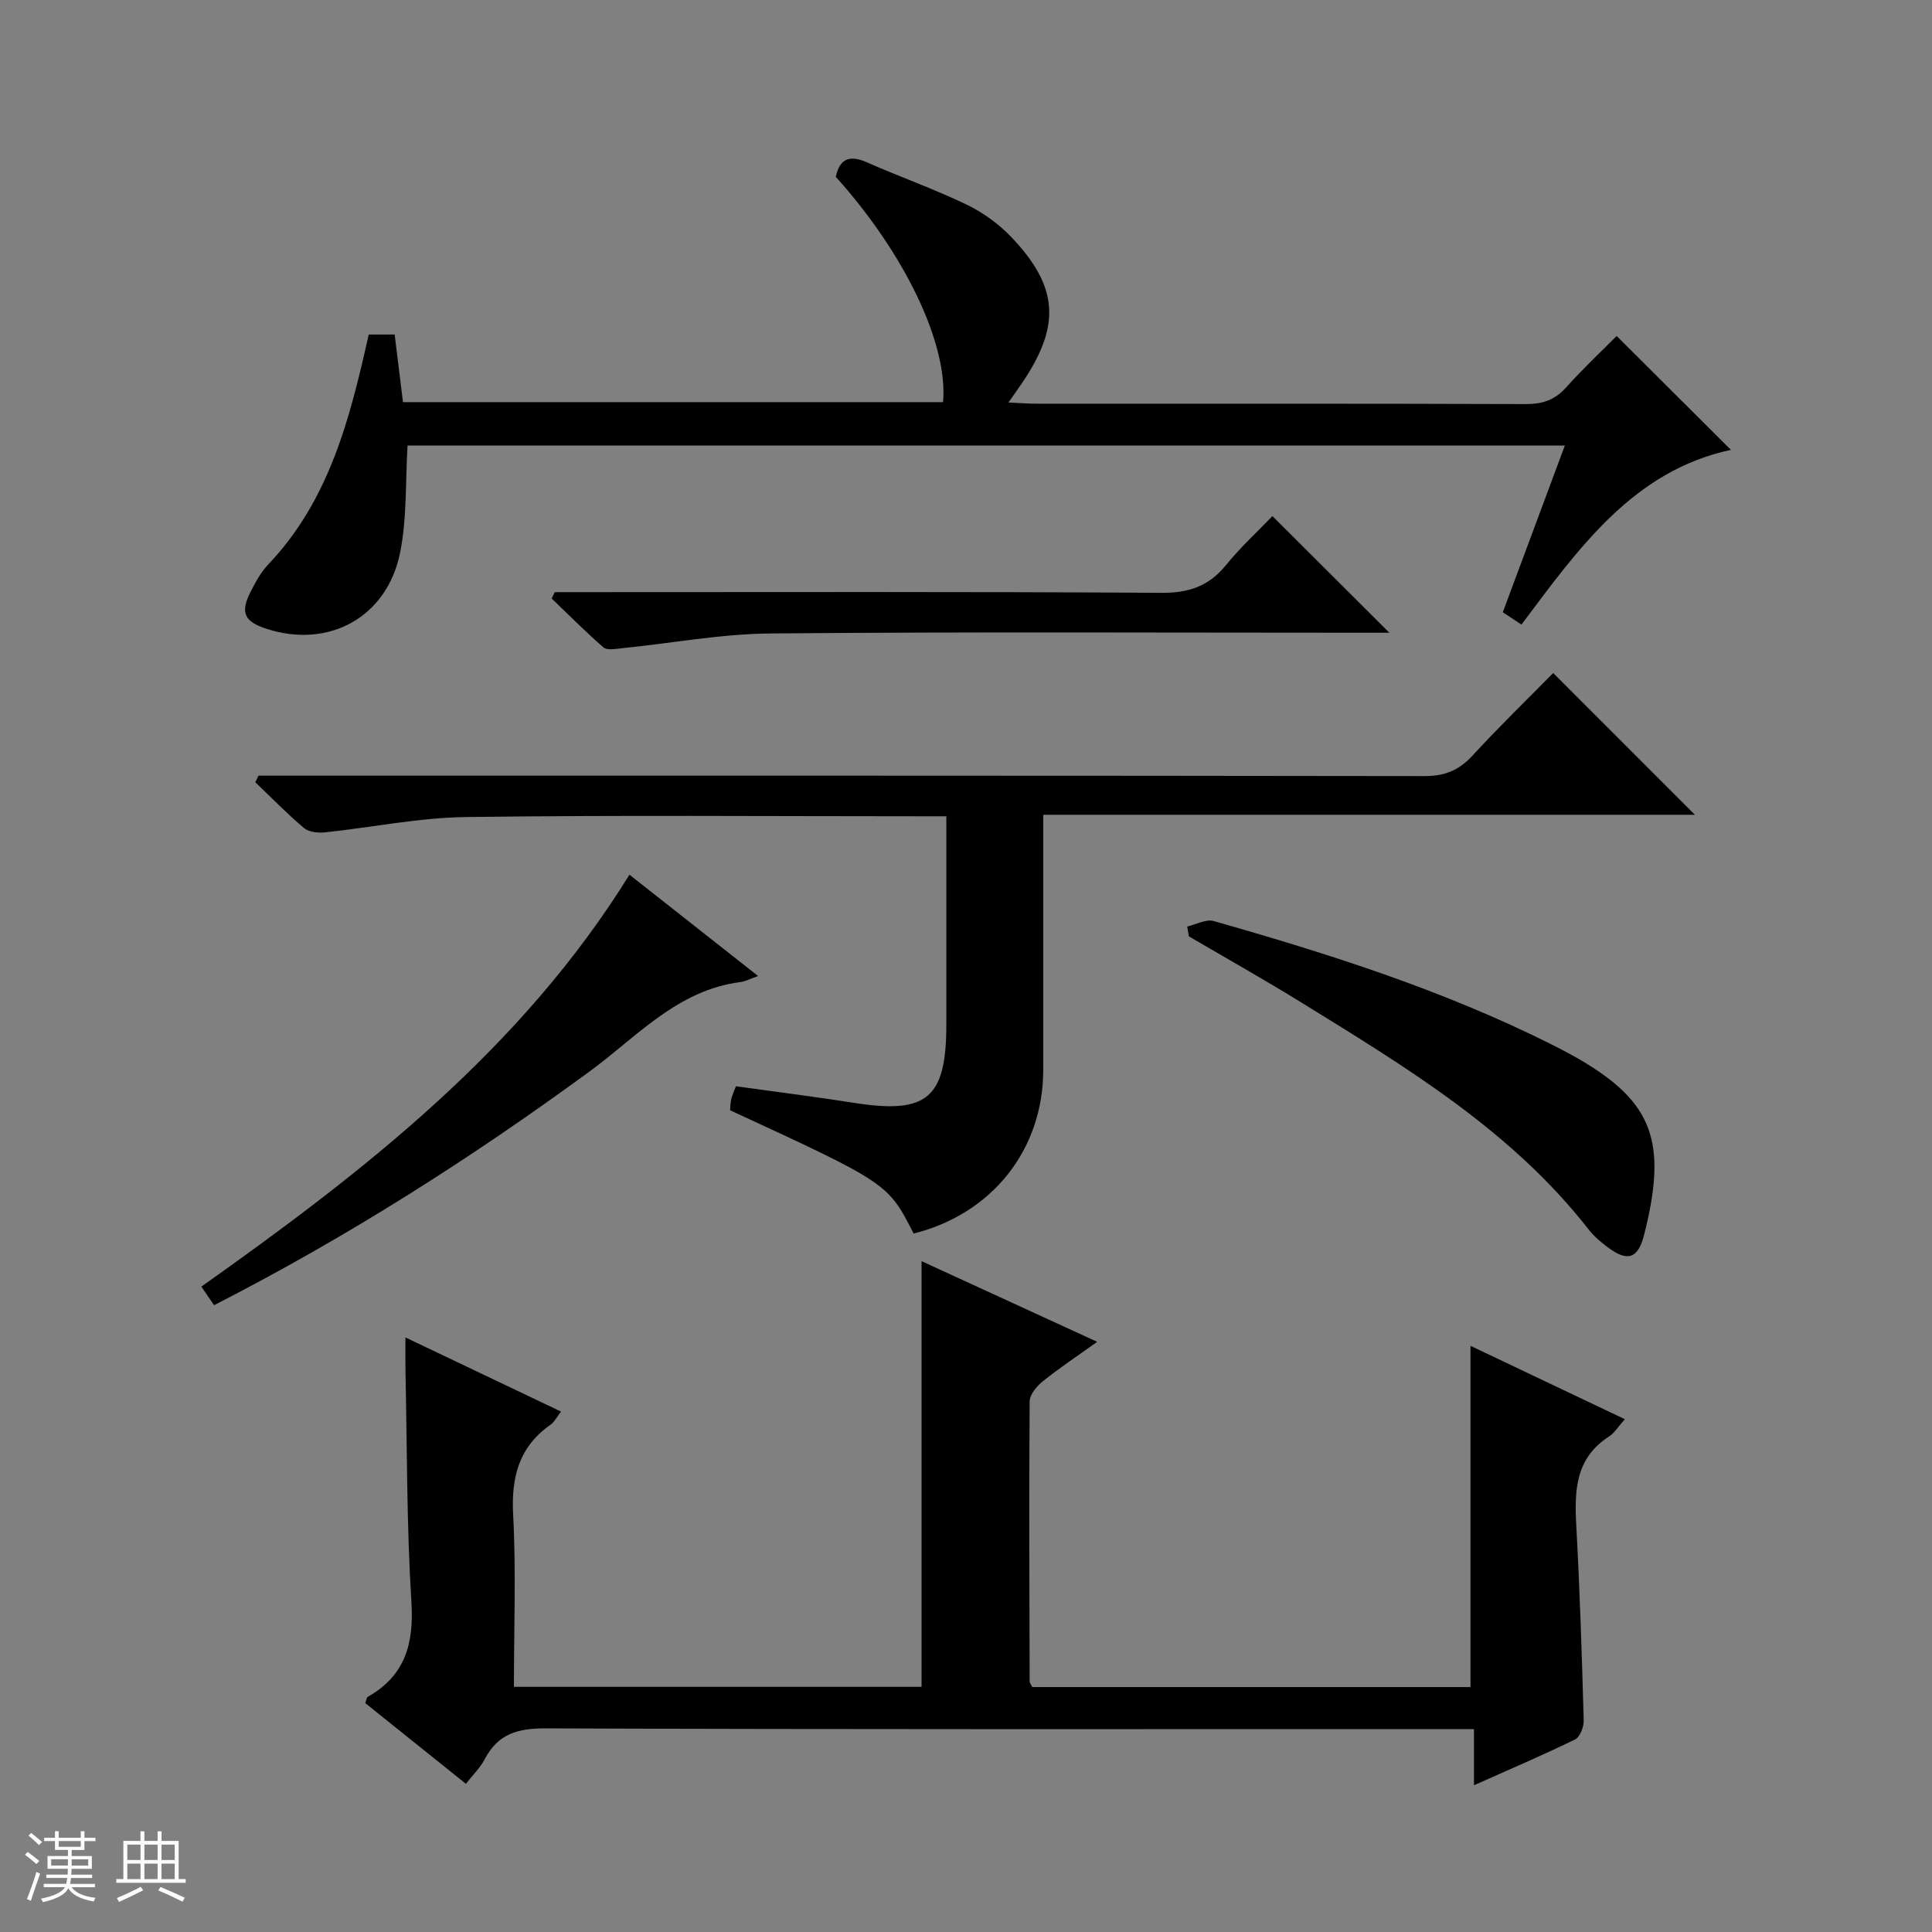
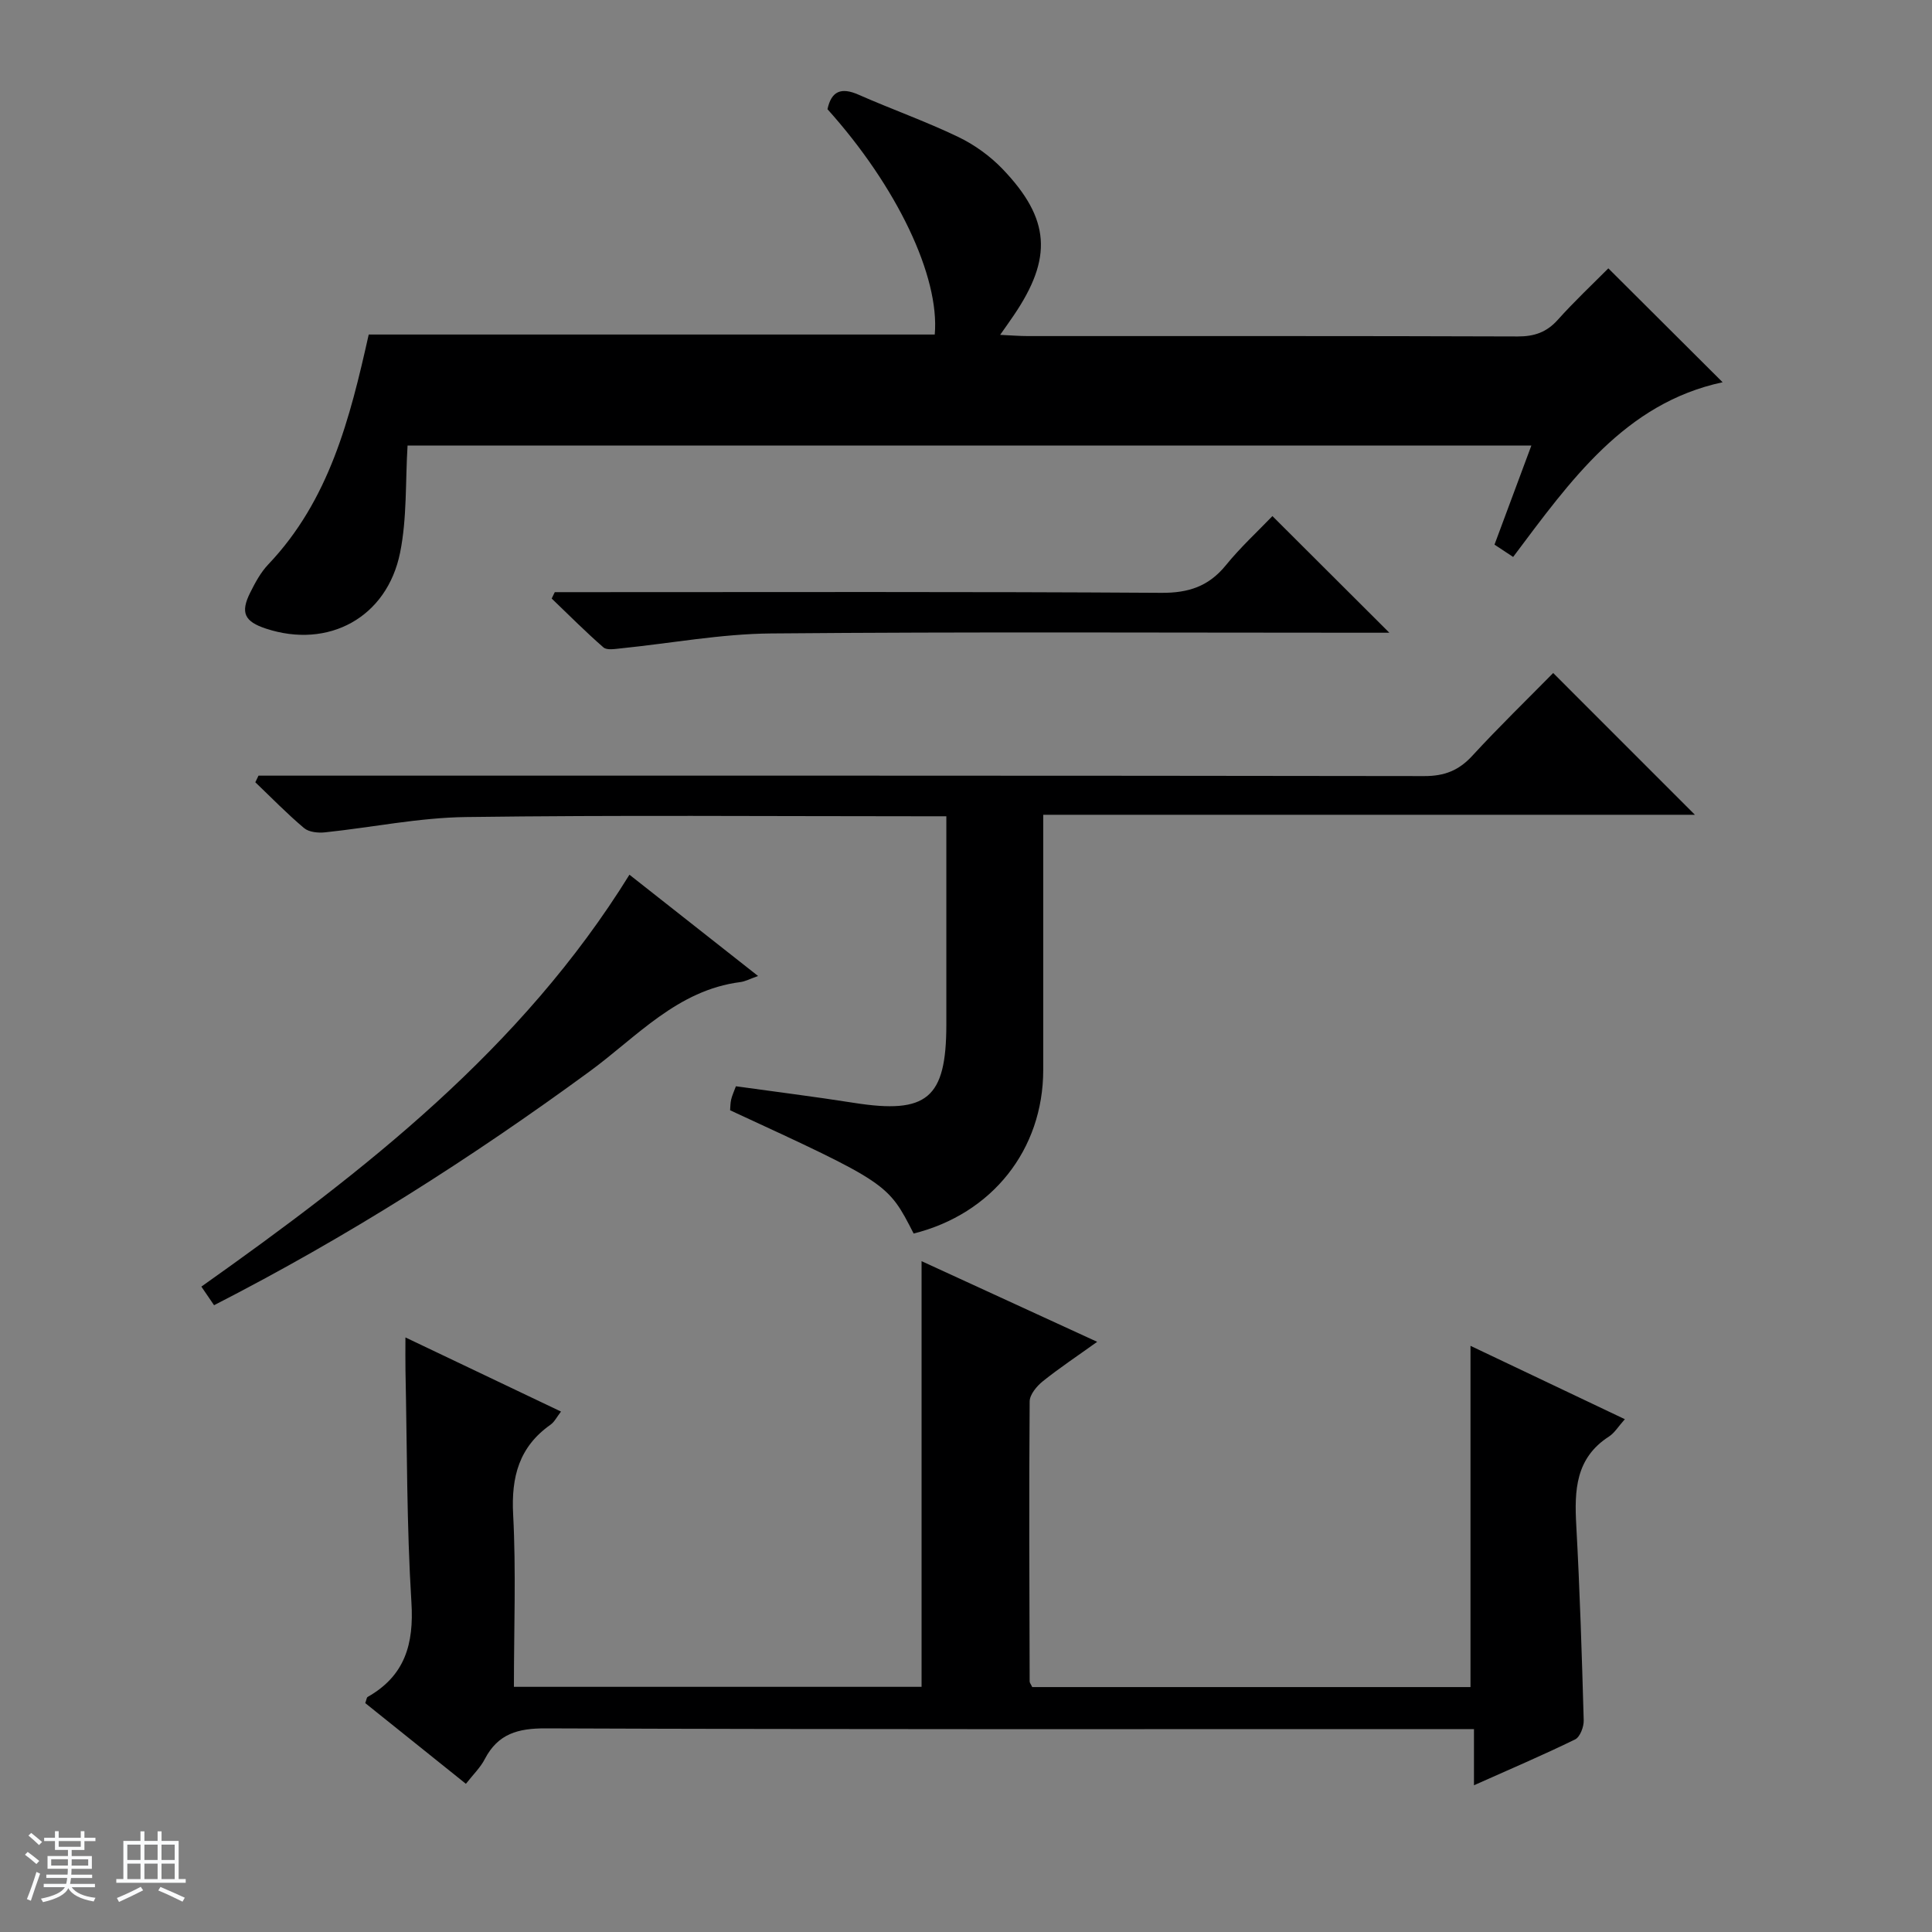
<svg xmlns="http://www.w3.org/2000/svg" enable-background="new 0 0 400 400" viewBox="0 0 400 400">
  <rect x="0" y="0" width="400" height="400" fill="#808080" stroke="none" />
  <path d="m5.17 384 .56-.58c.85.61 1.65 1.24 2.4 1.87l-.59.64c-.84-.73-1.63-1.38-2.37-1.93m1.22 9.53-.82-.34c.71-1.76 1.37-3.64 1.98-5.63.24.13.5.25.76.36-.6 1.67-1.24 3.54-1.92 5.61m-.5-13.5.57-.54c.56.44 1.31 1.06 2.26 1.87l-.64.64c-.68-.66-1.41-1.32-2.19-1.97m3.25.46h2.24v-1.36h.77v1.36h4.57v-1.36h.76v1.36h2.28v.69h-2.28v1.84h-2.64v1.26h4.18v2.64h-4.21c0 .45-.02.86-.05 1.21h4.32v.69h-4.38c-.04.34-.1.75-.19 1.22h5.15v.69h-4.82c.87 1.19 2.51 1.92 4.93 2.19-.17.31-.3.57-.37.76-2.77-.49-4.52-1.41-5.26-2.76-.56 1.26-2.3 2.23-5.24 2.9-.12-.24-.26-.48-.43-.72 2.73-.55 4.38-1.34 4.96-2.38h-4.38v-.69h4.65c.1-.38.17-.79.21-1.22h-4.32v-.69h4.4c.03-.34.05-.75.05-1.21h-4.2v-2.64h4.23v-1.26h-2.69v-1.84h-2.24zm1.46 4.46v1.29h3.45c.01-.4.02-.57.01-.53v-.32-.45h-3.46zm1.55-2.59h4.57v-1.19h-4.57zm6.11 2.59h-3.42v.77c-.01.19-.01.37-.02.53h3.44z" fill="#fafbfc" />
  <path d="m32.63 379.16h.82v1.98h3.54v7.89h1.46v.78h-14.37v-.78h1.46v-7.89h3.54v-1.98h.82v1.98h2.73zm-3.49 11.48.5.73c-1.61.82-3.28 1.63-5 2.41-.13-.27-.28-.55-.44-.82 1.75-.72 3.4-1.49 4.94-2.32m-2.78-5.55h2.73v-3.18h-2.73zm0 3.95h2.73v-3.2h-2.73zm3.54-3.95h2.73v-3.18h-2.73zm0 3.95h2.73v-3.2h-2.73zm7.89 4.68c-1.84-.92-3.51-1.7-5.02-2.32l.45-.73c1.89.8 3.57 1.55 5.04 2.23zm-1.62-11.81h-2.73v3.18h2.73zm-2.73 7.13h2.73v-3.2h-2.73v3.19z" fill="#fafbfc" />
  <g fill="#000001">
    <path d="m96.46 369.32c-7.24-5.81-14.09-11.3-20.84-16.71.26-.69.28-1.16.5-1.28 7.71-4.37 9.6-10.93 9.06-19.57-.99-15.94-.89-31.94-1.23-47.92-.04-2.11-.01-4.22-.01-6.94 10.95 5.22 21.4 10.2 32.21 15.35-.83 1.06-1.34 2.13-2.17 2.72-6.51 4.59-8.15 10.79-7.74 18.57.62 11.76.16 23.57.16 35.7h84.4c0-29.22 0-58.41 0-88.13 11.61 5.33 23.53 10.81 36.36 16.7-4.17 2.99-7.83 5.42-11.25 8.16-1.26 1.01-2.72 2.76-2.73 4.18-.15 19.33-.06 38.66 0 57.98 0 .29.26.57.53 1.16h90.74c0-23.39 0-46.62 0-70.65 10.54 5.01 21.02 9.99 31.96 15.19-1.35 1.5-2.13 2.84-3.29 3.59-6.94 4.46-7.17 11.16-6.77 18.4.74 13.44 1.16 26.9 1.54 40.36.04 1.34-.76 3.45-1.78 3.95-6.67 3.26-13.51 6.17-20.94 9.49 0-4.13 0-7.53 0-11.63-2.36 0-4.29 0-6.22 0-61.99 0-123.98.09-185.97-.15-5.76-.02-9.86 1.12-12.59 6.32-.88 1.74-2.37 3.17-3.93 5.16z" />
-     <path d="m323.98 92.25c-80.35 0-160.23 0-239.6 0-.46 7.49-.1 15-1.54 22.15-2.71 13.48-14.87 20-27.77 15.75-4.45-1.46-5.34-3.3-3.28-7.43 1.03-2.07 2.18-4.21 3.75-5.86 12.63-13.28 16.9-30.16 20.8-47.6h5.37c.56 4.54 1.12 9.12 1.72 14h111.82c1.06-12-7.82-30.64-22.21-46.65.81-3.75 2.83-4.59 6.42-3.01 6.83 3.01 13.9 5.51 20.63 8.74 3.38 1.62 6.63 3.97 9.22 6.67 9.89 10.34 10.36 18.41 2.3 30.28-.74 1.1-1.51 2.17-2.82 4.04 2.32.11 4.01.25 5.7.25 33.82.01 67.63-.04 101.45.08 3.44.01 5.98-.86 8.29-3.43 3.44-3.84 7.21-7.38 10.48-10.67 7.96 7.94 15.78 15.73 23.66 23.58-20.26 4.34-31.55 20.44-43.37 36.17-1.45-.96-2.65-1.75-3.86-2.55 4.28-11.54 8.49-22.84 12.84-34.51z" />
+     <path d="m323.98 92.25c-80.35 0-160.23 0-239.6 0-.46 7.49-.1 15-1.54 22.15-2.71 13.48-14.87 20-27.77 15.75-4.45-1.46-5.34-3.3-3.28-7.43 1.03-2.07 2.18-4.21 3.75-5.86 12.63-13.28 16.9-30.16 20.8-47.6h5.37h111.82c1.06-12-7.82-30.64-22.21-46.65.81-3.75 2.83-4.59 6.42-3.01 6.83 3.01 13.9 5.51 20.63 8.74 3.38 1.62 6.63 3.97 9.22 6.67 9.89 10.34 10.36 18.41 2.3 30.28-.74 1.1-1.51 2.17-2.82 4.04 2.32.11 4.01.25 5.7.25 33.82.01 67.63-.04 101.45.08 3.44.01 5.98-.86 8.29-3.43 3.44-3.84 7.21-7.38 10.48-10.67 7.96 7.94 15.78 15.73 23.66 23.58-20.26 4.34-31.55 20.44-43.37 36.17-1.45-.96-2.65-1.75-3.86-2.55 4.28-11.54 8.49-22.84 12.84-34.51z" />
    <path d="m53.52 160.59h6.4c78.31 0 156.63-.03 234.94.09 4.21.01 7.18-1.16 9.99-4.23 5.52-6 11.38-11.68 16.72-17.11 9.98 9.98 19.69 19.7 29.34 29.35-44.26 0-89.24 0-134.92 0v5.84c0 15.66.01 31.33 0 46.99-.01 16.5-10.57 29.8-26.83 33.87-5.33-10.43-5.33-10.43-38-25.52.06-.67.04-1.47.22-2.22.18-.8.54-1.56.98-2.75 8.09 1.13 16.28 2.15 24.42 3.43 15.15 2.39 19.13-.91 19.15-16.15.01-14.14 0-28.29 0-43.18-2.03 0-3.78 0-5.53 0-31.33 0-62.65-.26-93.97.16-9.73.13-19.42 2.15-29.15 3.17-1.42.15-3.32-.04-4.32-.88-3.53-2.97-6.76-6.3-10.1-9.49.22-.46.44-.91.66-1.37z" />
-     <path d="m245.8 191.83c1.84-.42 3.88-1.59 5.47-1.14 23.82 6.77 47.38 14.28 69.63 25.38 2.08 1.04 4.15 2.12 6.16 3.29 15.1 8.84 18.24 17.01 13.33 36.32-1.27 4.98-3.46 5.58-7.48 2.59-1.46-1.08-2.9-2.31-4.01-3.73-15.92-20.4-37.63-33.49-59.15-46.79-7.76-4.8-15.73-9.27-23.61-13.89-.11-.67-.22-1.35-.34-2.03z" />
    <path d="m44.32 270.23c-.96-1.41-1.69-2.48-2.63-3.85 33.87-23.99 66.33-49.26 88.63-85.28 8.86 6.98 17.44 13.73 26.63 20.97-1.7.6-2.66 1.13-3.67 1.26-13.07 1.67-21.44 11.35-31.21 18.5-24.56 17.98-50.16 34.28-77.75 48.4z" />
    <path d="m263.44 106.85c8.26 8.24 16 15.97 24.21 24.15-1.79 0-3.49 0-5.19 0-40.95 0-81.9-.21-122.84.15-10.38.09-20.73 2.04-31.1 3.09-1.2.12-2.87.42-3.58-.2-3.7-3.22-7.17-6.72-10.72-10.12.21-.44.42-.88.64-1.32h5.72c39.95 0 79.9-.12 119.84.14 5.67.04 9.82-1.34 13.38-5.71 3.02-3.72 6.58-6.99 9.64-10.18z" />
  </g>
</svg>